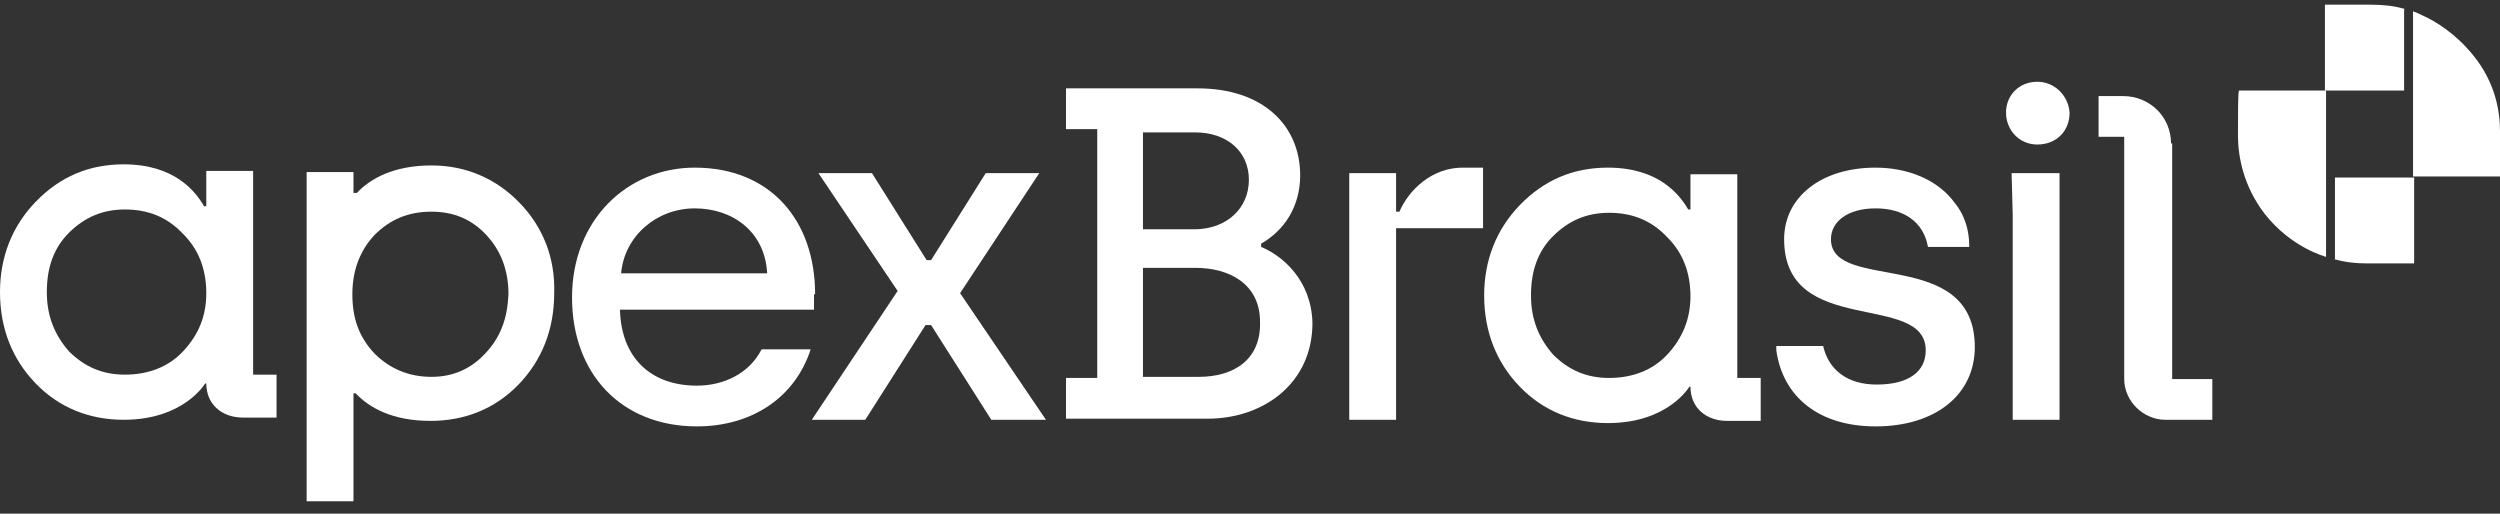
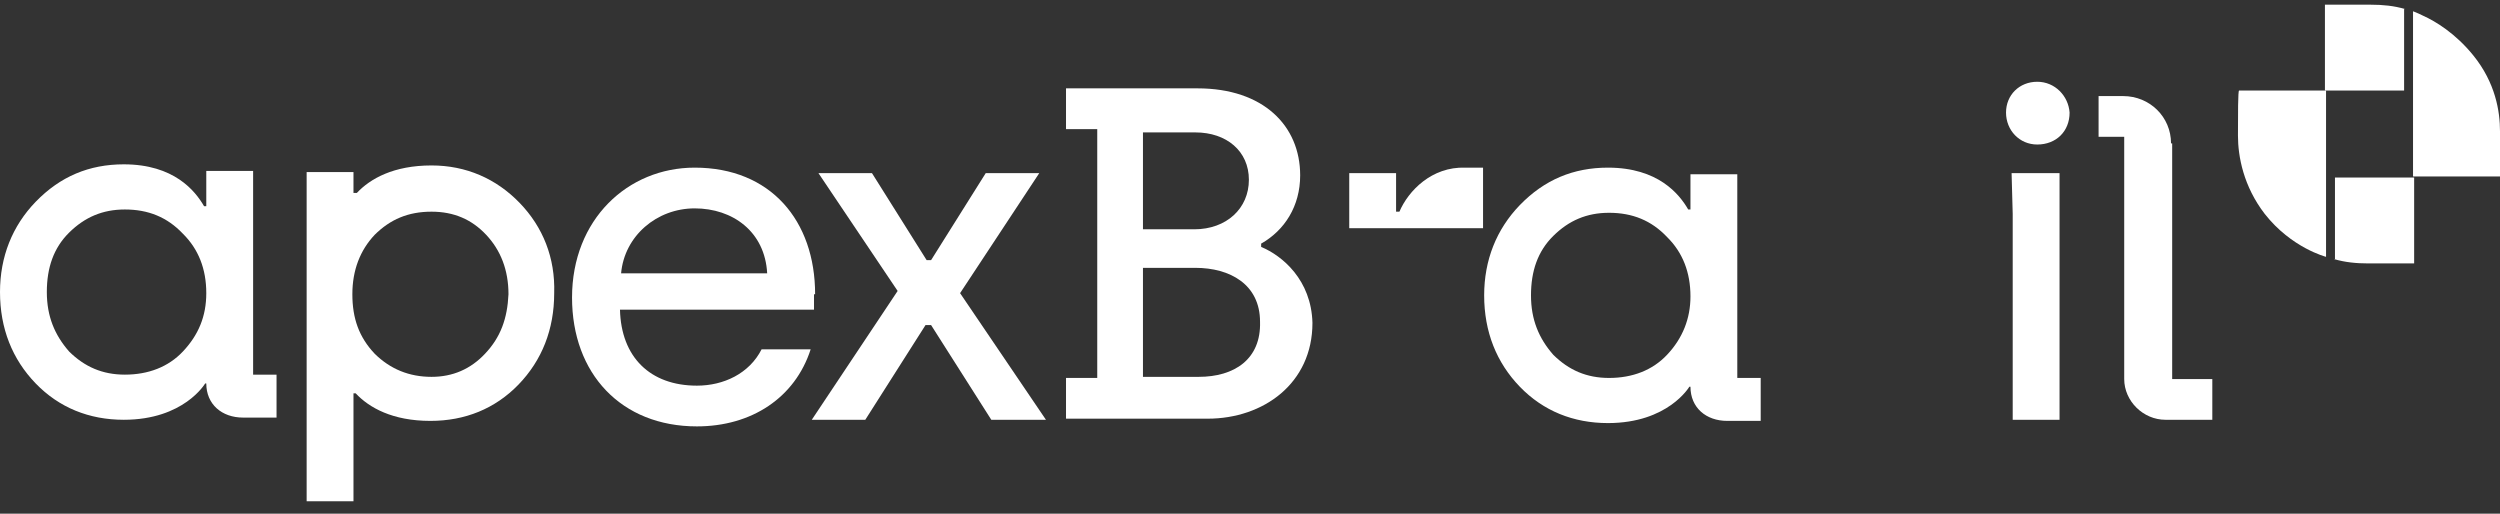
<svg xmlns="http://www.w3.org/2000/svg" width="146" height="30" viewBox="0 0 146 30" fill="none">
  <rect x="0" y="0" width="146" height="30" fill="#333333" stroke="none" />
  <path d="M140.465 0.531C139.814 0.338 139.162 0.274 138.446 0.274H135.776V5.289H140.4V0.531H140.465Z" fill="white" />
  <path d="M144.437 3.231C143.395 1.945 142.223 1.238 141.507 0.917C141.116 0.724 140.921 0.659 140.921 0.659V10.305H146C146 10.305 146 8.954 146 7.668C146 6.511 145.74 4.839 144.437 3.231Z" fill="white" />
  <path d="M136.297 15.127C136.948 15.32 137.599 15.384 138.316 15.384H140.986V10.369H136.362V15.127H136.297Z" fill="white" />
  <path d="M130.697 7.925C130.697 9.147 131.022 10.883 132.26 12.491C133.823 14.484 135.841 14.999 135.841 14.999V5.289H130.762C130.697 5.289 130.697 6.704 130.697 7.925Z" fill="white" />
  <path d="M60.692 10.112H57.566L54.376 15.191H54.115L50.924 10.112H47.798L52.422 16.992L47.408 24.515H50.533L54.05 18.985H54.376L57.892 24.515H61.083L56.069 17.12L60.692 10.112Z" fill="white" />
  <path d="M30.346 11.848C28.979 10.433 27.22 9.662 25.202 9.662C22.988 9.662 21.62 10.433 20.838 11.269H20.643V10.047H17.908V29.274H20.643V22.972H20.773C21.555 23.808 22.922 24.58 25.137 24.58C27.155 24.58 28.913 23.872 30.281 22.458C31.648 21.043 32.365 19.242 32.365 17.12C32.43 15.063 31.714 13.262 30.346 11.848ZM28.327 20.657C27.481 21.557 26.439 22.008 25.202 22.008C23.899 22.008 22.792 21.557 21.881 20.657C20.969 19.693 20.578 18.599 20.578 17.185C20.578 15.77 21.034 14.613 21.881 13.713C22.792 12.812 23.834 12.362 25.202 12.362C26.504 12.362 27.546 12.812 28.393 13.713C29.239 14.613 29.695 15.77 29.695 17.185C29.63 18.599 29.239 19.693 28.327 20.657Z" fill="white" />
  <path d="M14.782 21.879V9.983H12.047V12.041H11.917C11.396 11.14 10.159 9.597 7.228 9.597C5.21 9.597 3.516 10.305 2.084 11.784C0.716 13.198 0 14.999 0 17.056C0 19.178 0.716 20.979 2.084 22.393C3.451 23.808 5.21 24.515 7.228 24.515C10.745 24.515 11.982 22.393 11.982 22.393H12.047C12.047 23.615 12.959 24.387 14.196 24.387H16.15V21.879H14.782ZM10.68 20.529C9.833 21.429 8.661 21.879 7.293 21.879C5.991 21.879 4.949 21.429 4.037 20.529C3.191 19.564 2.735 18.471 2.735 17.056C2.735 15.642 3.126 14.484 4.037 13.584C4.949 12.684 5.991 12.234 7.293 12.234C8.661 12.234 9.768 12.684 10.68 13.648C11.591 14.549 12.047 15.706 12.047 17.12C12.047 18.471 11.591 19.564 10.68 20.529Z" fill="white" />
  <path d="M47.603 17.185C47.603 12.877 44.998 9.79 40.57 9.79C36.663 9.79 33.407 12.812 33.407 17.378C33.407 21.815 36.272 24.901 40.7 24.901C43.891 24.901 46.431 23.229 47.343 20.4H44.477C43.761 21.815 42.263 22.522 40.7 22.522C37.965 22.522 36.272 20.85 36.207 18.085H47.538V17.185H47.603ZM36.272 15.963C36.467 13.777 38.356 12.169 40.57 12.169C42.784 12.169 44.673 13.52 44.803 15.963H36.272Z" fill="white" />
  <path d="M73.651 14.42V14.227C75.019 13.455 75.93 12.041 75.93 10.24C75.93 7.347 73.781 5.16 69.939 5.16H62.255V7.54H64.079V22.072H62.255V24.451H70.525C73.781 24.451 76.647 22.393 76.647 18.857C76.582 16.349 74.889 14.934 73.651 14.42ZM66.749 7.733H69.809C71.632 7.733 72.935 8.826 72.935 10.498C72.935 12.169 71.632 13.391 69.744 13.391H66.749V7.733ZM70.004 22.008H66.749V15.642H69.809C71.828 15.642 73.586 16.606 73.586 18.792C73.651 20.979 72.088 22.008 70.004 22.008Z" fill="white" />
-   <path d="M81.726 12.362H81.531V10.112H78.796V24.515H81.531V13.327H86.61V9.79H85.568C83.615 9.726 82.247 11.14 81.726 12.362Z" fill="white" />
-   <path d="M106.928 13.97C106.928 12.941 107.905 12.169 109.533 12.169C111.161 12.169 112.333 12.941 112.593 14.42H115.003V14.356C115.003 13.455 114.742 12.555 114.156 11.848C113.179 10.498 111.421 9.79 109.533 9.79C106.342 9.79 104.193 11.526 104.193 13.97C104.193 19.757 112.463 16.992 112.463 20.464C112.463 21.686 111.486 22.458 109.598 22.458C107.905 22.458 106.798 21.622 106.472 20.207H103.737V20.464C104.128 23.229 106.277 24.901 109.533 24.901C113.049 24.901 115.328 23.036 115.328 20.271C115.328 14.356 106.928 17.121 106.928 13.97Z" fill="white" />
+   <path d="M81.726 12.362H81.531V10.112H78.796V24.515V13.327H86.61V9.79H85.568C83.615 9.726 82.247 11.14 81.726 12.362Z" fill="white" />
  <path d="M126.789 8.376C126.789 6.832 125.552 5.611 123.989 5.611H122.557V7.99H124.054V22.136C124.054 23.422 125.161 24.515 126.464 24.515H129.199V22.136H126.855V8.376H126.789Z" fill="white" />
  <path d="M101.458 22.072V10.176H98.723V12.234H98.592C98.071 11.333 96.834 9.79 93.904 9.79C91.885 9.79 90.192 10.498 88.759 11.976C87.392 13.391 86.675 15.191 86.675 17.249C86.675 19.371 87.392 21.172 88.759 22.586C90.127 24.001 91.885 24.708 93.904 24.708C97.42 24.708 98.657 22.586 98.657 22.586H98.723C98.723 23.808 99.634 24.58 100.871 24.58H102.825V22.072H101.458ZM97.355 20.721C96.508 21.622 95.336 22.072 93.969 22.072C92.666 22.072 91.624 21.622 90.713 20.721C89.866 19.757 89.41 18.664 89.41 17.249C89.41 15.835 89.801 14.677 90.713 13.777C91.624 12.877 92.666 12.427 93.969 12.427C95.336 12.427 96.443 12.877 97.355 13.841C98.267 14.741 98.723 15.899 98.723 17.314C98.723 18.599 98.267 19.757 97.355 20.721Z" fill="white" />
  <path d="M117.542 12.491V24.515H120.277V10.112C120.277 10.112 119.04 10.112 117.477 10.112L117.542 12.491Z" fill="white" />
  <path d="M118.975 4.775C117.933 4.775 117.152 5.546 117.152 6.575C117.152 7.604 117.933 8.44 118.975 8.44C120.082 8.44 120.864 7.668 120.864 6.575C120.798 5.611 120.017 4.775 118.975 4.775Z" fill="white" />
</svg>